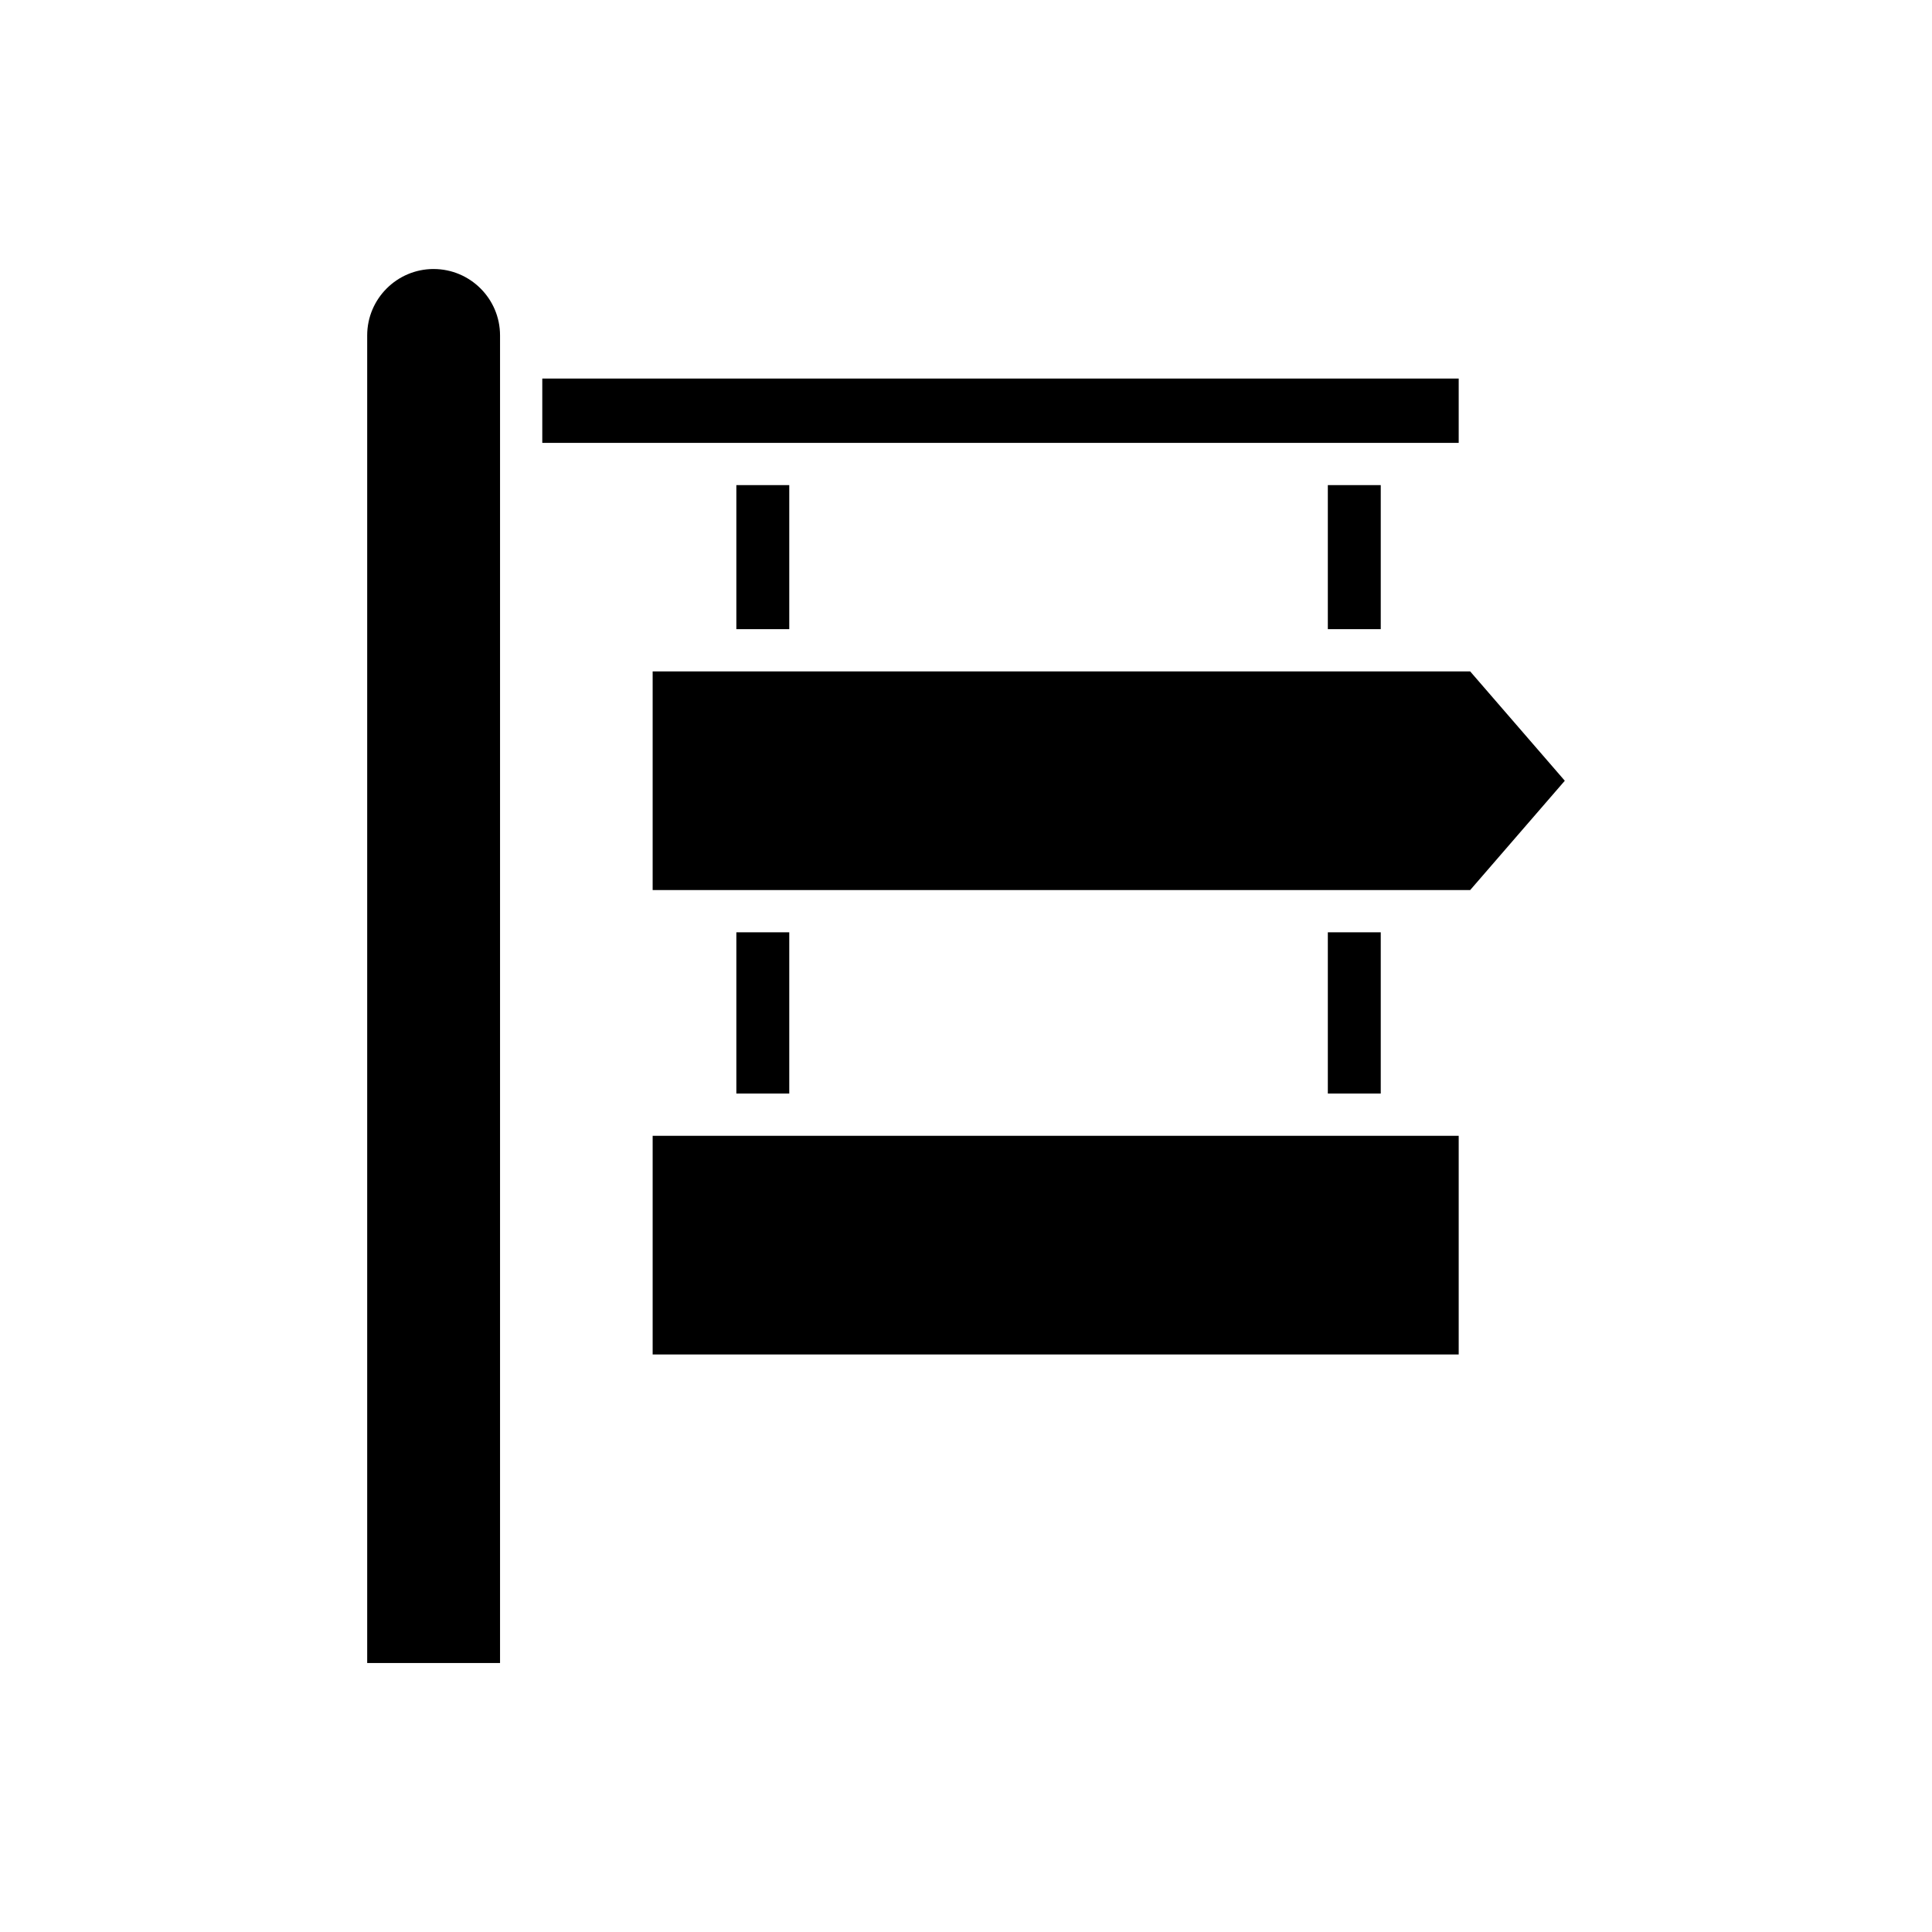
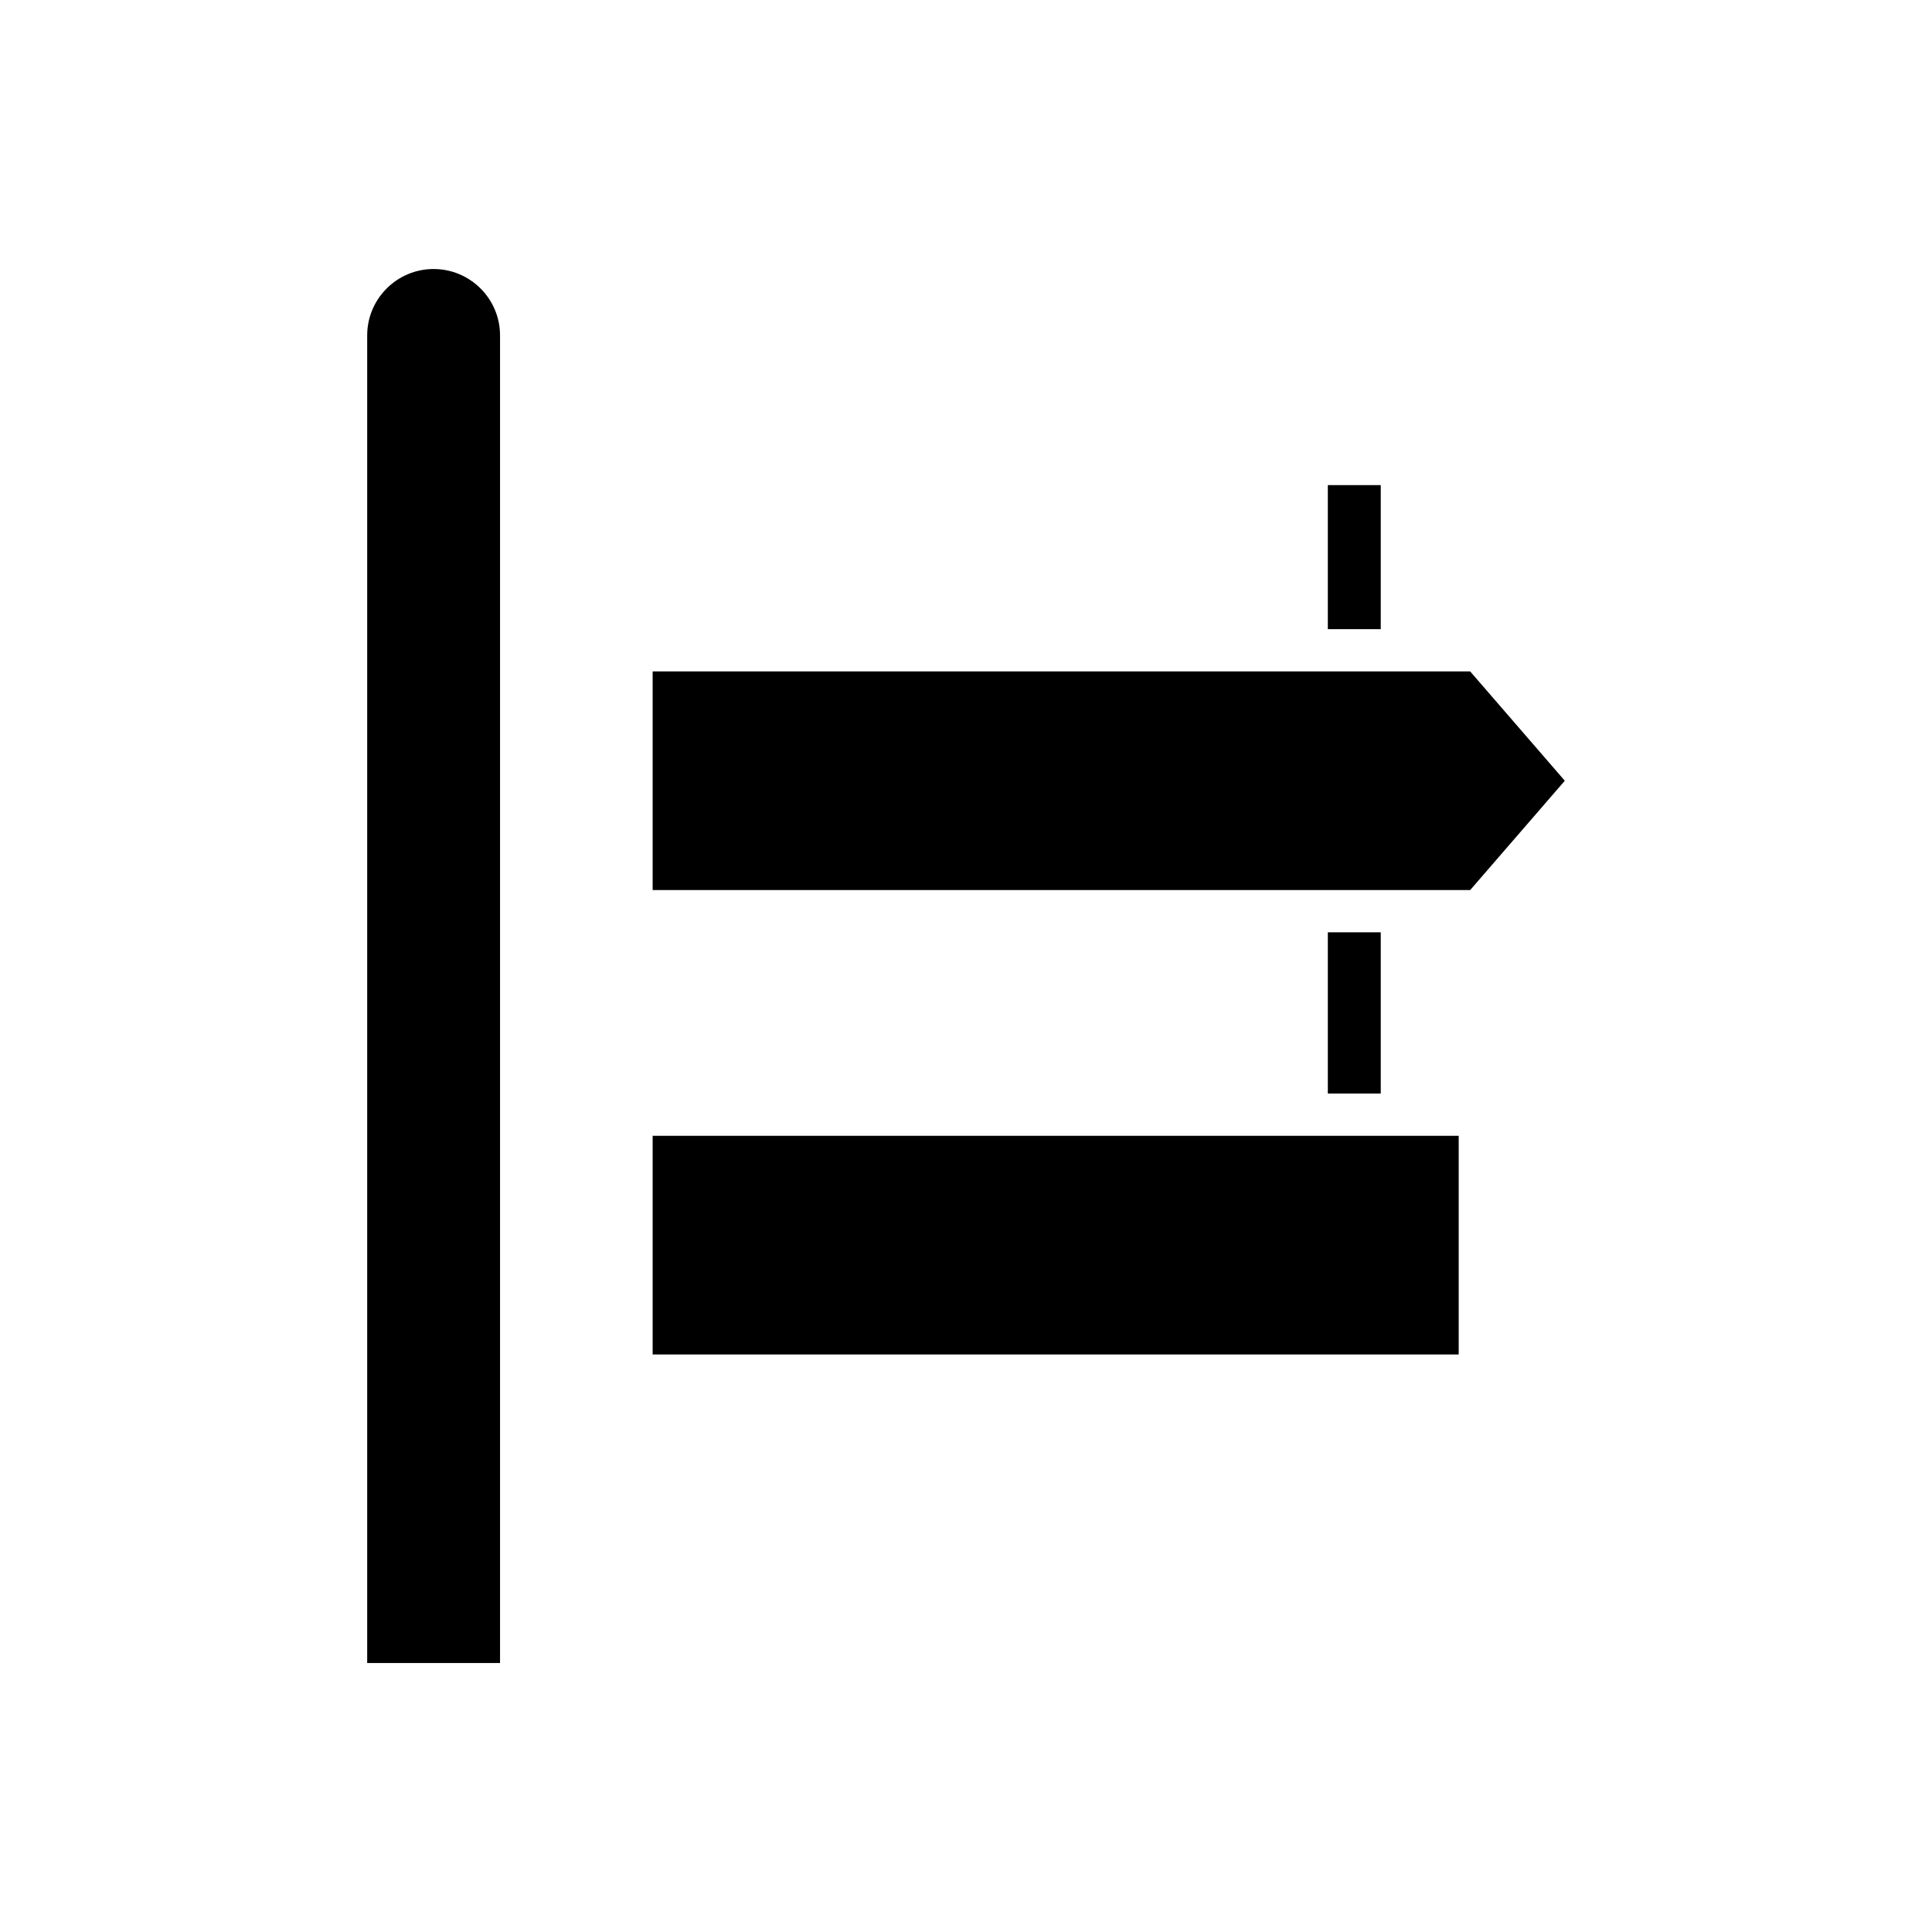
<svg xmlns="http://www.w3.org/2000/svg" fill="#000000" width="800px" height="800px" version="1.1" viewBox="144 144 512 512">
  <g>
    <path d="m316.96 445h213.61v57.949h-213.61z" />
-     <path d="m339.14 391.07h14.023v42.73h-14.023z" />
    <path d="m495.89 391.07h14.023v42.73h-14.023z" />
    <path d="m533.61 321.93h-216.65v57.949h216.65l25.078-28.973z" />
-     <path d="m339.14 272.56h14.023v38.172h-14.023z" />
    <path d="m495.89 272.56h14.023v38.172h-14.023z" />
-     <path d="m287.71 244.32h242.86v17.047h-242.86z" />
    <path d="m258.91 215.29c-9.707 0-17.602 7.898-17.602 17.602v351.82h35.207v-351.82c0-9.703-7.894-17.598-17.605-17.598z" />
  </g>
</svg>